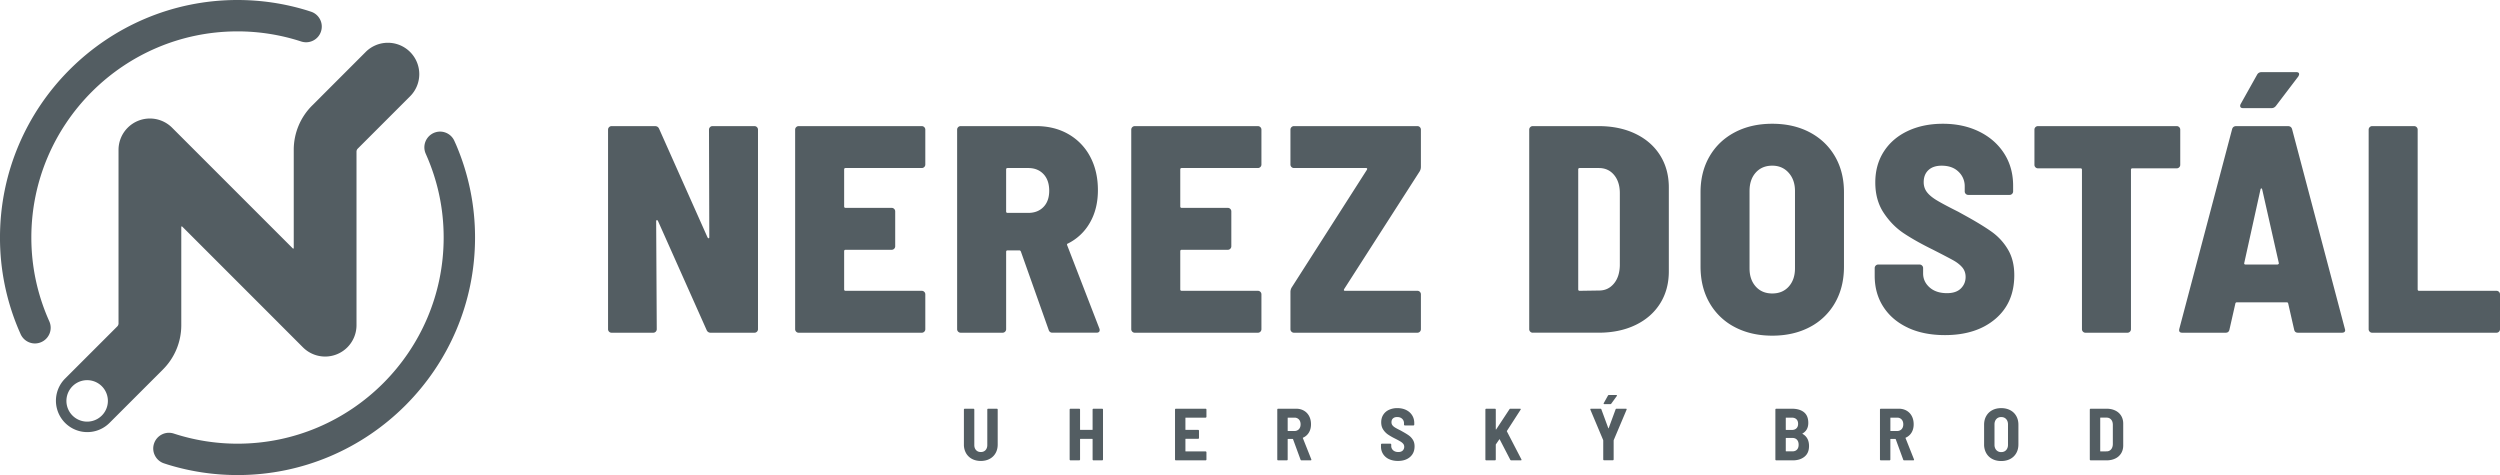
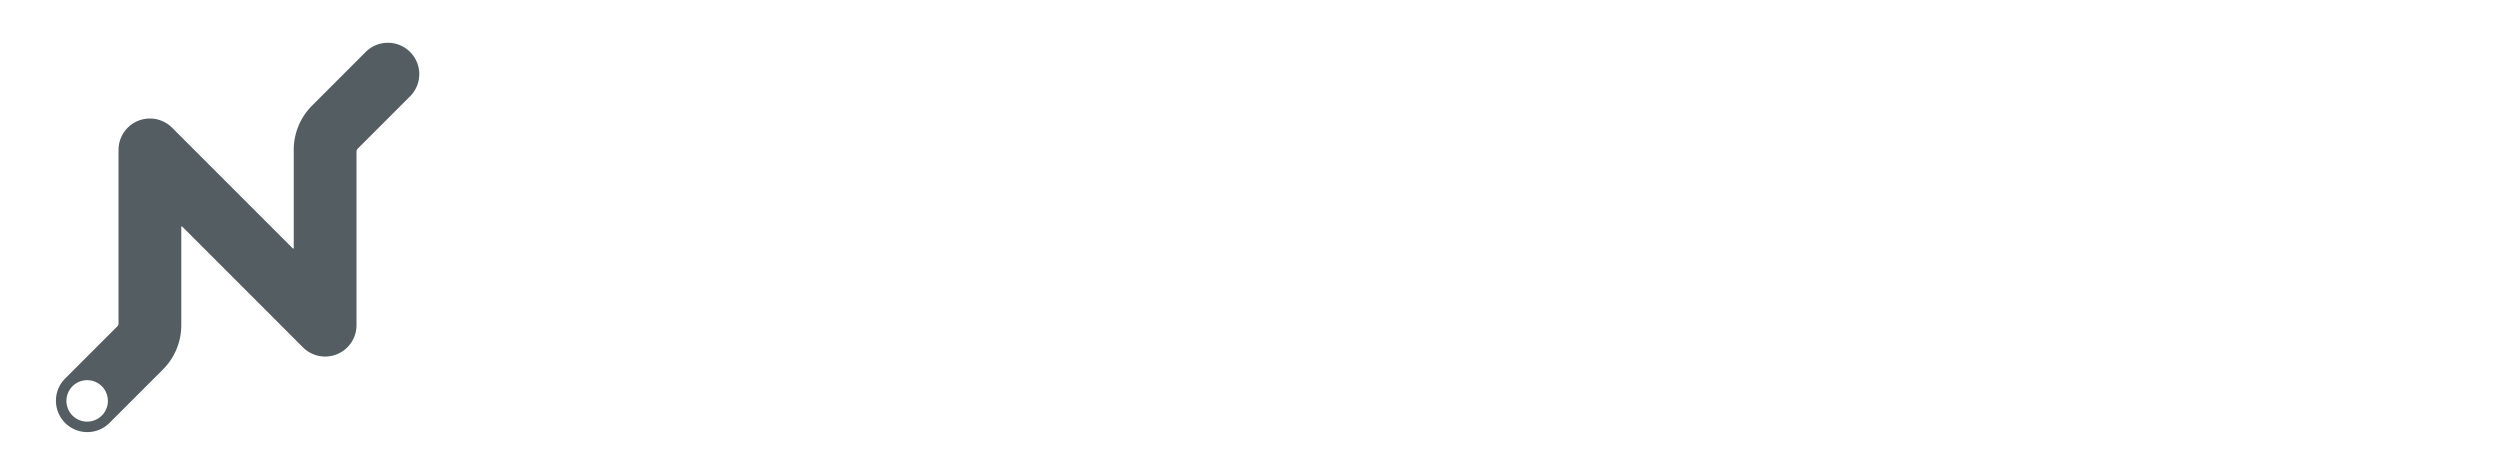
<svg xmlns="http://www.w3.org/2000/svg" viewBox="0 0 338.828 64.385">
  <defs>
    <style>.cls-1{fill:#535d62}</style>
  </defs>
  <g id="Layer_1">
    <path d="m49.556 7.049-7.251 7.254a8.467 8.467 0 0 0-2.493 6.013v13.271c0 .117-.067.145-.149.061l-16.339-16.34a4.253 4.253 0 0 0-7.26 3.007v23.539c0 .117-.067.28-.149.363l-7.11 7.108a4.253 4.253 0 0 0 6.015 6.014l7.26-7.258a8.486 8.486 0 0 0 2.49-6.016V30.793c0-.117.067-.145.149-.063 1.649 1.649 16.336 16.34 16.339 16.345a4.251 4.251 0 0 0 7.26-3.01V20.527a.59.59 0 0 1 .149-.362l7.11-7.11a4.247 4.247 0 0 0 1.248-3.007 4.253 4.253 0 0 0-4.257-4.251 4.247 4.247 0 0 0-3.012 1.251ZM11.812 57.144a2.81 2.81 0 1 1 0-5.62 2.81 2.81 0 0 1 0 5.62Z" class="cls-1" />
-     <path d="M32.191 64.385c-3.208 0-6.384-.477-9.442-1.416l-.507-.165a2.11 2.11 0 0 1-1.239-1.056 2.099 2.099 0 0 1-.129-1.623 2.119 2.119 0 0 1 1.055-1.236 2.09 2.09 0 0 1 .964-.233c.211 0 .422.03.624.093l.038.013a27.886 27.886 0 0 0 8.637 1.371c15.404 0 27.938-12.533 27.938-27.939 0-3.935-.815-7.756-2.432-11.361a2.125 2.125 0 0 1-.041-1.629 2.138 2.138 0 0 1 1.986-1.368c.258 0 .516.048.762.143.527.202.949.602 1.178 1.124l.228.505a31.884 31.884 0 0 1 2.572 12.586c0 17.751-14.443 32.192-32.191 32.192ZM4.74 46.55a2.134 2.134 0 0 1-1.946-1.267l-.223-.506A31.835 31.835 0 0 1-.001 32.191C0 14.441 14.44 0 32.188 0c3.208 0 6.381.476 9.44 1.414l.513.167c.539.174.979.549 1.239 1.056.258.507.302 1.083.126 1.623a2.096 2.096 0 0 1-1.055 1.236 2.102 2.102 0 0 1-.964.233c-.211 0-.419-.031-.624-.092l-.038-.013a27.856 27.856 0 0 0-8.637-1.371c-15.404 0-27.94 12.533-27.94 27.939 0 3.935.82 7.756 2.435 11.361.231.52.249 1.099.044 1.629a2.146 2.146 0 0 1-1.986 1.368ZM96.231 17.233a.46.46 0 0 1 .34-.14h5.68c.133 0 .246.047.34.14a.463.463 0 0 1 .141.341v27.039c0 .134-.047.247-.141.341s-.207.14-.34.14h-5.92a.565.565 0 0 1-.56-.36l-6.6-14.8c-.053-.08-.108-.113-.16-.1s-.08.073-.08.18l.08 14.6c0 .134-.047.247-.141.341s-.205.14-.34.14h-5.639a.456.456 0 0 1-.34-.14.463.463 0 0 1-.141-.341V17.575c0-.134.047-.247.141-.341a.46.46 0 0 1 .34-.14h5.879c.267 0 .453.12.56.36l6.561 14.72c.053.08.105.12.16.12.053 0 .08-.054.08-.16l-.041-14.56c0-.134.047-.247.141-.341ZM125.267 22.633a.462.462 0 0 1-.34.14h-10.32c-.133 0-.199.067-.199.2v5c0 .134.066.2.199.2h6.24c.133 0 .246.047.34.14a.463.463 0 0 1 .141.34v4.721a.46.46 0 0 1-.141.34.462.462 0 0 1-.34.14h-6.24c-.133 0-.199.067-.199.2v5.16c0 .134.066.2.199.2h10.32c.133 0 .246.047.34.14a.463.463 0 0 1 .141.34v4.72c0 .134-.047.247-.141.341s-.207.14-.34.14h-16.68a.456.456 0 0 1-.34-.14.463.463 0 0 1-.141-.341V17.575c0-.134.047-.247.141-.341a.46.46 0 0 1 .34-.14h16.68c.133 0 .246.047.34.14a.463.463 0 0 1 .141.341v4.72a.46.46 0 0 1-.141.34ZM142.122 44.693l-3.76-10.6c-.053-.106-.119-.16-.199-.16h-1.601c-.133 0-.199.067-.199.2v10.479a.463.463 0 0 1-.141.341.462.462 0 0 1-.34.14h-5.68a.462.462 0 0 1-.34-.14.463.463 0 0 1-.141-.341V17.573c0-.134.047-.247.141-.341a.466.466 0 0 1 .34-.14h10.24c1.652 0 3.113.367 4.381 1.1a7.564 7.564 0 0 1 2.939 3.06c.693 1.307 1.039 2.814 1.039 4.52 0 1.681-.359 3.147-1.08 4.4a6.991 6.991 0 0 1-3 2.84c-.105.027-.133.107-.08.24l4.361 11.28a.467.467 0 0 1 .039.199c0 .24-.146.36-.439.36h-5.961c-.266 0-.439-.133-.52-.4Zm-5.76-21.72v5.68c0 .134.066.2.199.2h2.801c.853 0 1.541-.266 2.06-.8.519-.533.779-1.267.779-2.2 0-.96-.26-1.713-.779-2.26-.519-.546-1.207-.82-2.06-.82h-2.801c-.133 0-.199.067-.199.2ZM170.822 22.633a.462.462 0 0 1-.34.14h-10.32c-.133 0-.199.067-.199.2v5c0 .134.066.2.199.2h6.24c.133 0 .246.047.34.14a.463.463 0 0 1 .141.34v4.721a.46.46 0 0 1-.141.34.462.462 0 0 1-.34.14h-6.24c-.133 0-.199.067-.199.2v5.16c0 .134.066.2.199.2h10.32c.133 0 .246.047.34.14a.463.463 0 0 1 .141.34v4.72a.463.463 0 0 1-.141.341.462.462 0 0 1-.34.14h-16.681a.462.462 0 0 1-.34-.14.463.463 0 0 1-.141-.341V17.575c0-.134.047-.247.141-.341a.466.466 0 0 1 .34-.14h16.681c.133 0 .246.047.34.14a.463.463 0 0 1 .141.341v4.72a.46.46 0 0 1-.141.34ZM175.037 44.954a.463.463 0 0 1-.141-.341v-5.039c0-.214.055-.414.16-.601l10.201-15.96c.08-.16.039-.24-.121-.24h-9.76a.462.462 0 0 1-.34-.14.46.46 0 0 1-.141-.34v-4.72c0-.134.047-.247.141-.341a.466.466 0 0 1 .34-.14h16.721c.133 0 .246.047.34.14a.47.47 0 0 1 .139.341v5.039c0 .214-.053.414-.158.601l-10.24 15.96c-.08.16-.041.24.119.24h9.801c.133 0 .246.047.34.14a.469.469 0 0 1 .139.34v4.72a.47.47 0 0 1-.139.341.462.462 0 0 1-.34.14h-16.721a.462.462 0 0 1-.34-.14ZM207.398 44.954a.463.463 0 0 1-.141-.341V17.574c0-.134.047-.247.141-.341a.46.46 0 0 1 .34-.14h8.92c1.892 0 3.559.347 5 1.04 1.439.693 2.553 1.667 3.34 2.92.785 1.254 1.18 2.707 1.18 4.36v11.359c0 1.654-.394 3.107-1.18 4.36-.787 1.254-1.9 2.227-3.34 2.92-1.441.693-3.107 1.04-5 1.04h-8.92a.456.456 0 0 1-.34-.14Zm6.7-5.54 2.641-.04c.799 0 1.459-.307 1.979-.92.521-.613.795-1.44.82-2.48v-9.8c0-1.014-.26-1.833-.779-2.46-.52-.626-1.207-.94-2.061-.94h-2.6c-.133 0-.199.067-.199.2v16.24c0 .134.066.2.199.2ZM235.117 44.333a8.349 8.349 0 0 1-3.42-3.28c-.814-1.413-1.221-3.053-1.221-4.92v-10.08c0-1.84.406-3.46 1.221-4.86.812-1.399 1.953-2.486 3.42-3.26 1.467-.773 3.16-1.16 5.08-1.16s3.613.387 5.08 1.16c1.465.774 2.605 1.86 3.42 3.26.812 1.4 1.219 3.02 1.219 4.86v10.08c0 1.867-.406 3.507-1.219 4.92a8.367 8.367 0 0 1-3.42 3.28c-1.467.772-3.16 1.16-5.08 1.16s-3.613-.388-5.08-1.16Zm7.32-5.5c.559-.627.84-1.446.84-2.46V25.892c0-1.013-.287-1.84-.861-2.479-.572-.641-1.312-.96-2.219-.96-.934 0-1.68.314-2.24.939-.561.627-.84 1.46-.84 2.5v10.481c0 1.014.279 1.833.84 2.46.56.627 1.307.94 2.24.94s1.68-.312 2.24-.94ZM258.58 44.414c-1.426-.667-2.533-1.606-3.32-2.82-.787-1.213-1.18-2.62-1.18-4.22v-1.04c0-.134.047-.246.141-.34a.46.46 0 0 1 .34-.141h5.6c.133 0 .246.047.34.141s.141.206.141.34v.72c0 .747.293 1.38.879 1.9.588.52 1.375.779 2.361.779.826 0 1.453-.213 1.879-.64.428-.426.641-.946.641-1.56 0-.507-.154-.94-.459-1.301-.309-.359-.728-.685-1.262-.979-.533-.293-1.453-.773-2.76-1.44-1.52-.746-2.813-1.473-3.879-2.18-1.068-.706-1.98-1.633-2.74-2.78-.76-1.146-1.141-2.52-1.141-4.12s.387-3 1.16-4.199c.773-1.2 1.853-2.127 3.24-2.78 1.387-.653 2.973-.98 4.76-.98 1.84 0 3.48.355 4.92 1.061 1.439.707 2.566 1.693 3.381 2.96.812 1.267 1.219 2.726 1.219 4.38v.76a.466.466 0 0 1-.139.34.463.463 0 0 1-.34.141h-5.602a.463.463 0 0 1-.34-.141.458.458 0 0 1-.139-.34v-.68a2.67 2.67 0 0 0-.84-1.98c-.561-.546-1.32-.819-2.281-.819-.773 0-1.373.199-1.799.6-.428.4-.641.947-.641 1.64 0 .507.146.954.439 1.341.293.387.754.767 1.381 1.14.625.374 1.58.88 2.859 1.52l1.16.641c1.439.8 2.586 1.507 3.439 2.12a7.785 7.785 0 0 1 2.141 2.359c.572.96.859 2.12.859 3.48 0 2.507-.859 4.486-2.58 5.939-1.719 1.454-3.994 2.181-6.82 2.181-1.92 0-3.594-.333-5.02-1ZM295.351 17.233a.463.463 0 0 1 .141.341v4.76a.46.46 0 0 1-.141.34.462.462 0 0 1-.34.14h-6c-.133 0-.199.067-.199.2v21.6a.463.463 0 0 1-.141.341.462.462 0 0 1-.34.14h-5.68a.456.456 0 0 1-.34-.14.463.463 0 0 1-.141-.341v-21.6c0-.133-.066-.2-.199-.2h-5.76a.463.463 0 0 1-.342-.14.458.458 0 0 1-.139-.34v-4.76c0-.134.045-.247.139-.341a.467.467 0 0 1 .342-.14h18.799c.133 0 .246.047.34.14ZM310.924 44.654l-.801-3.52c-.025-.107-.094-.16-.199-.16h-6.76c-.107 0-.174.053-.201.16l-.799 3.52c-.055.293-.226.44-.519.44h-5.881c-.348 0-.48-.173-.4-.52l7.16-27.08c.08-.266.266-.4.561-.4h7c.293 0 .48.135.561.4l7.16 27.08.039.16c0 .24-.146.359-.439.359h-5.961c-.293 0-.467-.147-.519-.44Zm-7.28-30.16c-.055-.106-.041-.24.039-.4l2.24-4c.133-.213.334-.319.6-.319h4.68c.268 0 .4.094.4.28 0 .08-.039.186-.119.319l-3.041 4c-.16.186-.346.28-.56.28h-3.879c-.188 0-.307-.053-.359-.16Zm.719 21.359h4.281c.053 0 .105-.02.16-.059.053-.041.064-.101.039-.181l-2.24-9.92c-.027-.106-.066-.16-.119-.16-.055 0-.094.054-.121.16l-2.199 9.96c-.027.134.039.199.199.199ZM321.168 44.954a.463.463 0 0 1-.141-.341V17.574c0-.134.047-.247.141-.341a.46.46 0 0 1 .34-.14h5.68c.133 0 .246.047.34.14a.463.463 0 0 1 .141.341v21.64c0 .134.066.2.199.2h10.48c.133 0 .246.047.34.14a.463.463 0 0 1 .141.34v4.72c0 .134-.047.247-.141.341s-.207.14-.34.14h-16.84a.456.456 0 0 1-.34-.14ZM131.729 62.193a1.995 1.995 0 0 1-.805-.785 2.338 2.338 0 0 1-.285-1.165v-4.729a.119.119 0 0 1 .121-.12h1.17a.119.119 0 0 1 .119.12v4.8c0 .287.08.517.24.69.16.173.373.26.641.26.266 0 .48-.087.641-.26.158-.174.238-.403.238-.69v-4.8a.119.119 0 0 1 .121-.12h1.17c.033 0 .061.012.084.035s.035.052.035.085v4.729c0 .44-.094.829-.285 1.165a1.964 1.964 0 0 1-.805.785c-.346.186-.746.28-1.199.28s-.853-.094-1.201-.28ZM148.116 55.428a.115.115 0 0 1 .084-.035h1.172c.033 0 .061.012.084.035s.035.052.035.085v6.76a.119.119 0 0 1-.119.12H148.2a.115.115 0 0 1-.084-.035.117.117 0 0 1-.035-.085v-2.74c0-.033-.018-.05-.051-.05h-1.6c-.033 0-.049.017-.049.05v2.74a.119.119 0 0 1-.121.12h-1.17a.115.115 0 0 1-.084-.035.117.117 0 0 1-.035-.085v-6.76a.119.119 0 0 1 .119-.12h1.17c.033 0 .062.012.086.035s.035.052.035.085v2.7c0 .033.016.05.049.05h1.6c.033 0 .051-.017.051-.05v-2.7c0-.033.012-.061.035-.085ZM163.476 56.568a.115.115 0 0 1-.084.035h-2.68c-.035 0-.051.017-.051.05v1.56c0 .033.016.05.051.05h1.67c.033 0 .06.012.084.035s.035.052.035.085v.97a.117.117 0 0 1-.035.085.115.115 0 0 1-.084.035h-1.67c-.035 0-.051.017-.051.05v1.61c0 .033.016.05.051.05h2.68c.033 0 .061.012.084.035a.117.117 0 0 1 .035.085v.97a.119.119 0 0 1-.119.12h-4.021a.115.115 0 0 1-.084-.035.117.117 0 0 1-.035-.085v-6.76c0-.033.012-.061.035-.085s.051-.035.084-.035h4.021c.033 0 .061.012.084.035s.035.052.035.085v.97a.117.117 0 0 1-.035.085ZM176.262 62.293l-1.012-2.761c-.012-.026-.029-.04-.049-.04h-.631c-.033 0-.049.018-.049.051v2.73a.119.119 0 0 1-.121.12h-1.17a.116.116 0 0 1-.084-.035.117.117 0 0 1-.035-.085v-6.76a.119.119 0 0 1 .119-.12h2.44c.394 0 .744.089 1.051.265.307.177.543.426.711.745.166.32.25.686.25 1.101 0 .427-.094.796-.281 1.109a1.707 1.707 0 0 1-.789.7c-.033.014-.045.037-.031.07l1.141 2.87c.006.013.01.029.01.05 0 .06-.037.09-.109.09h-1.221c-.072 0-.119-.033-.139-.1Zm-1.741-5.64v1.71c0 .034.016.05.049.05h.871a.79.79 0 0 0 .6-.244c.152-.164.23-.382.23-.655 0-.28-.078-.502-.23-.665a.787.787 0 0 0-.6-.245h-.871c-.033 0-.049.017-.049.05ZM188.258 62.228a1.876 1.876 0 0 1-.805-.69 1.847 1.847 0 0 1-.285-1.024v-.26c0-.033.012-.062.035-.085a.112.112 0 0 1 .084-.035h1.15c.033 0 .06.012.084.035a.113.113 0 0 1 .035.085v.189a.76.76 0 0 0 .26.585c.174.157.408.235.701.235.26 0 .457-.066.594-.2a.68.68 0 0 0 .205-.51.627.627 0 0 0-.129-.396 1.42 1.42 0 0 0-.365-.309 11.251 11.251 0 0 0-.725-.396 8.31 8.31 0 0 1-.98-.56 2.375 2.375 0 0 1-.65-.67c-.18-.273-.27-.603-.27-.99s.092-.725.275-1.015a1.79 1.79 0 0 1 .775-.67 2.638 2.638 0 0 1 1.139-.235c.447 0 .844.085 1.191.255.346.17.615.408.809.715.193.307.291.66.291 1.061v.2a.117.117 0 0 1-.121.119h-1.15c-.033 0-.06-.011-.084-.034s-.035-.052-.035-.085v-.181c0-.239-.084-.439-.25-.6s-.393-.24-.68-.24c-.24 0-.428.061-.564.185-.137.123-.205.295-.205.515 0 .153.039.287.119.4.08.113.203.222.371.324.166.104.42.238.76.405l.209.12c.387.213.689.398.906.555.215.157.396.355.545.596.146.239.219.529.219.869 0 .607-.205 1.089-.615 1.445-.41.356-.955.535-1.635.535-.459 0-.863-.082-1.209-.245ZM201.351 62.358a.117.117 0 0 1-.035-.085v-6.76a.119.119 0 0 1 .119-.12h1.17a.12.12 0 0 1 .121.12v2.66c0 .02.008.033.023.04.017.007.029 0 .035-.021l1.791-2.72a.155.155 0 0 1 .139-.08h1.291c.047 0 .078.014.096.04.016.026.01.06-.016.1l-1.85 2.87a.105.105 0 0 0 0 .07l1.959 3.78a.133.133 0 0 1 .019.06c0 .054-.035.08-.109.08h-1.279c-.06 0-.107-.03-.141-.09l-1.42-2.74c-.006-.02-.016-.03-.029-.03s-.027.011-.041.03l-.449.65a.142.142 0 0 0-.02.06v2a.119.119 0 0 1-.121.12h-1.17a.116.116 0 0 1-.084-.035ZM217.324 62.348a.117.117 0 0 1-.035-.085v-2.561l-.01-.06-1.729-4.11a.116.116 0 0 1-.012-.059c0-.054.035-.08.102-.08h1.26c.072 0 .119.033.139.1l.932 2.53c.006.02.016.03.029.03.014 0 .023-.01.029-.03l.932-2.53c.019-.066.066-.1.139-.1h1.26c.047 0 .078.014.09.04.014.026.014.06 0 .1l-1.738 4.11-.012.06v2.561c0 .033-.012.061-.035.085s-.051.035-.084.035h-1.17a.121.121 0 0 1-.086-.035Zm.026-7.615c-.014-.026-.01-.06.01-.1l.57-1.021a.166.166 0 0 1 .15-.08h.959c.055 0 .088.016.102.045.012.03.006.065-.021.105l-.738 1.02a.164.164 0 0 1-.141.07h-.801c-.047 0-.076-.013-.09-.04ZM244.564 61.898c-.41.33-.939.495-1.586.495h-2.238a.118.118 0 0 1-.086-.035.117.117 0 0 1-.035-.085v-6.76c0-.033.012-.061.035-.085s.051-.035.086-.035h2.09c.713 0 1.266.158 1.66.475.393.317.59.799.59 1.445 0 .66-.258 1.137-.771 1.43-.033.021-.035.04-.01.06.588.333.881.883.881 1.649 0 .634-.205 1.115-.615 1.445Zm-2.535-5.245v1.57c0 .033.017.05.051.05h.76c.266 0 .477-.073.629-.22.154-.146.23-.351.23-.61 0-.267-.074-.473-.225-.62-.15-.146-.361-.22-.635-.22h-.76c-.033 0-.051.017-.051.05Zm1.516 4.285c.15-.156.225-.378.225-.665s-.074-.512-.225-.675c-.15-.163-.359-.245-.625-.245h-.84c-.033 0-.051.017-.051.05v1.721c0 .033.017.05.051.05h.84c.266 0 .475-.078.625-.235ZM257.943 62.293l-1.01-2.761c-.014-.026-.029-.04-.049-.04h-.631c-.033 0-.049.018-.049.051v2.73a.119.119 0 0 1-.121.12h-1.17a.113.113 0 0 1-.084-.035.117.117 0 0 1-.035-.085v-6.76c0-.033.012-.061.035-.085a.112.112 0 0 1 .084-.035h2.439c.394 0 .744.089 1.051.265a1.8 1.8 0 0 1 .709.745c.168.32.25.686.25 1.101 0 .427-.092.796-.279 1.109a1.717 1.717 0 0 1-.789.7c-.035.014-.045.037-.031.07l1.141 2.87c.006.013.01.029.01.05 0 .06-.037.09-.109.09h-1.221c-.074 0-.119-.033-.141-.1Zm-1.738-5.64v1.71c0 .034.016.05.049.05h.871a.79.79 0 0 0 .6-.244c.152-.164.23-.382.23-.655 0-.28-.078-.502-.23-.665a.787.787 0 0 0-.6-.245h-.871c-.033 0-.049.017-.049.05ZM270.012 62.203a1.992 1.992 0 0 1-.814-.79 2.367 2.367 0 0 1-.291-1.189v-2.66c0-.446.098-.84.291-1.18.193-.34.465-.604.814-.79s.754-.28 1.215-.28.867.094 1.221.28.625.45.818.79c.193.34.291.733.291 1.18v2.66c0 .453-.098.85-.291 1.189a1.978 1.978 0 0 1-.818.79c-.353.188-.76.28-1.221.28s-.865-.093-1.215-.28Zm1.884-1.204c.166-.184.25-.422.25-.716v-2.76c0-.3-.084-.541-.25-.725-.166-.184-.391-.275-.67-.275-.273 0-.494.092-.66.275s-.25.425-.25.725v2.76c0 .294.084.532.25.716a.85.85 0 0 0 .66.274c.279 0 .504-.092.67-.274ZM283.269 62.358a.117.117 0 0 1-.035-.085v-6.76a.119.119 0 0 1 .121-.12h2.149c.447 0 .842.083 1.185.25.344.167.609.403.795.71.187.307.279.663.279 1.07v2.939c0 .407-.092.764-.279 1.07a1.84 1.84 0 0 1-.795.71c-.344.167-.738.25-1.185.25h-2.149a.118.118 0 0 1-.086-.035Zm1.426-1.175.818-.01a.761.761 0 0 0 .602-.266c.152-.176.232-.411.24-.705v-2.619c0-.301-.078-.539-.23-.716a.772.772 0 0 0-.611-.265h-.818c-.033 0-.051.017-.051.05v4.48c0 .033.018.05.051.05Z" class="cls-1" />
  </g>
</svg>